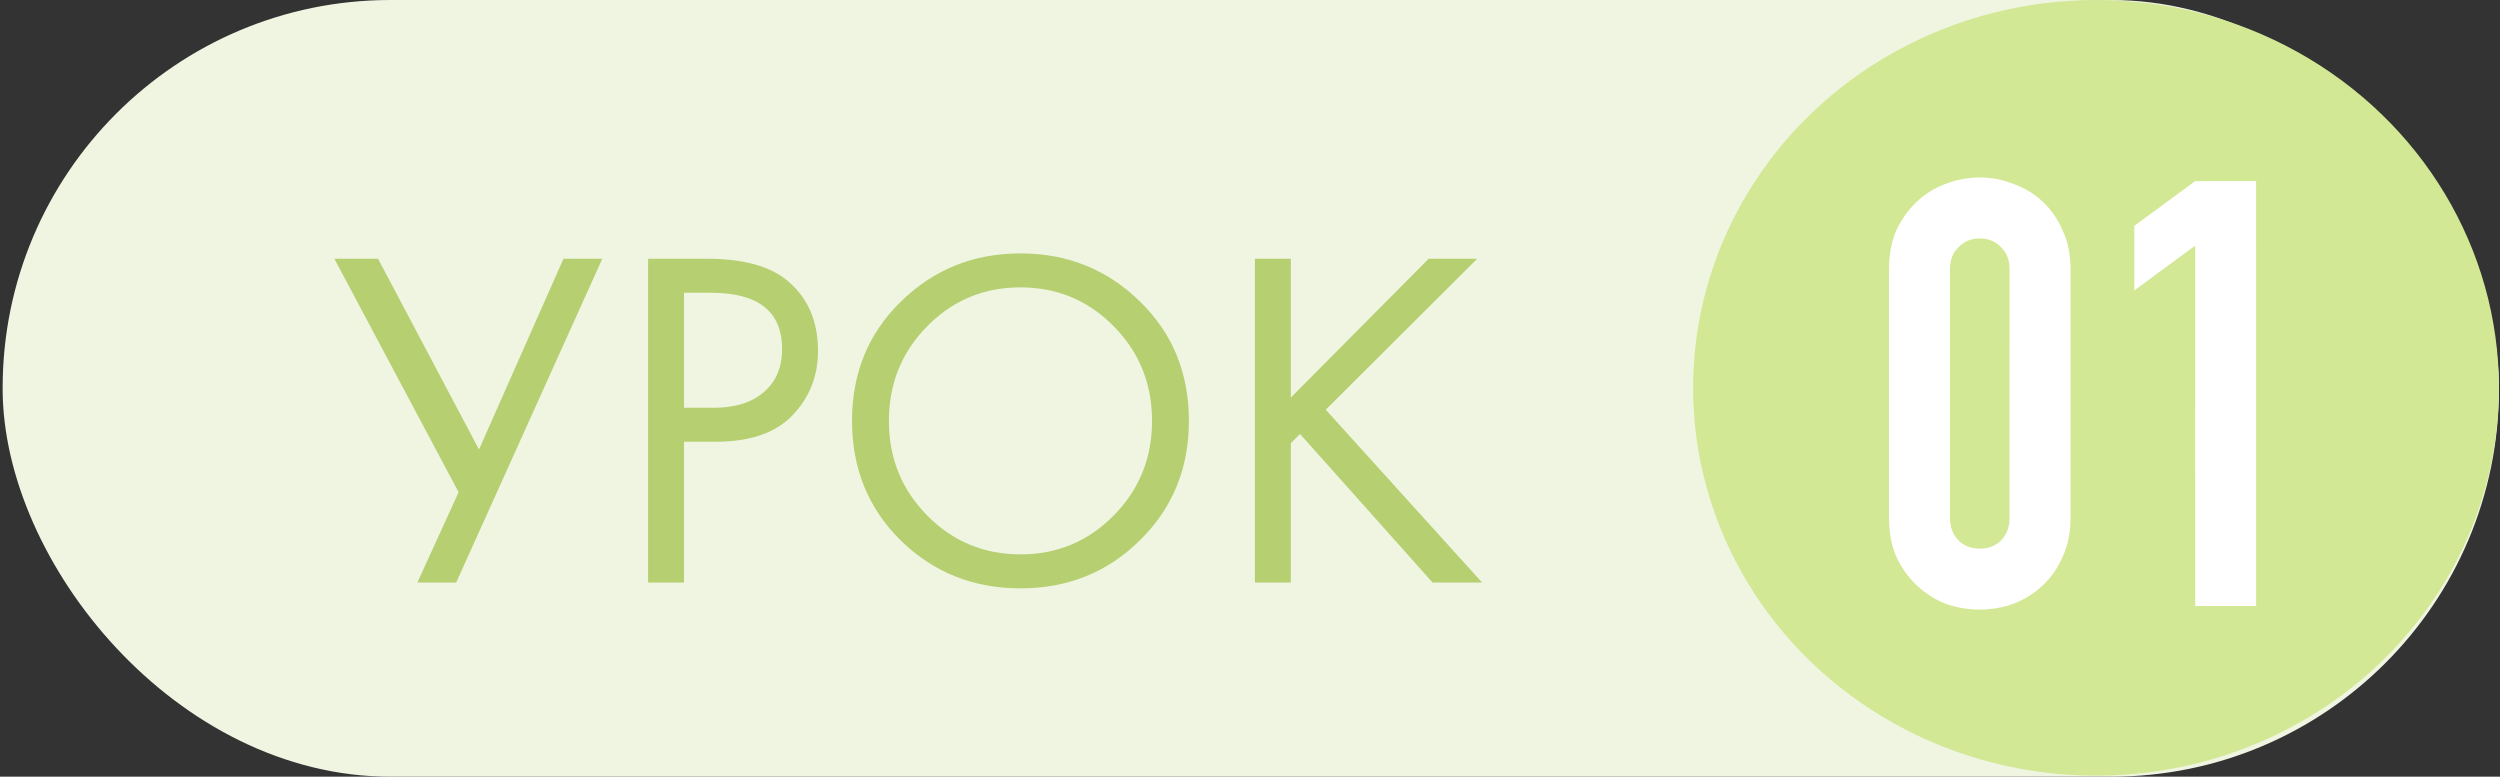
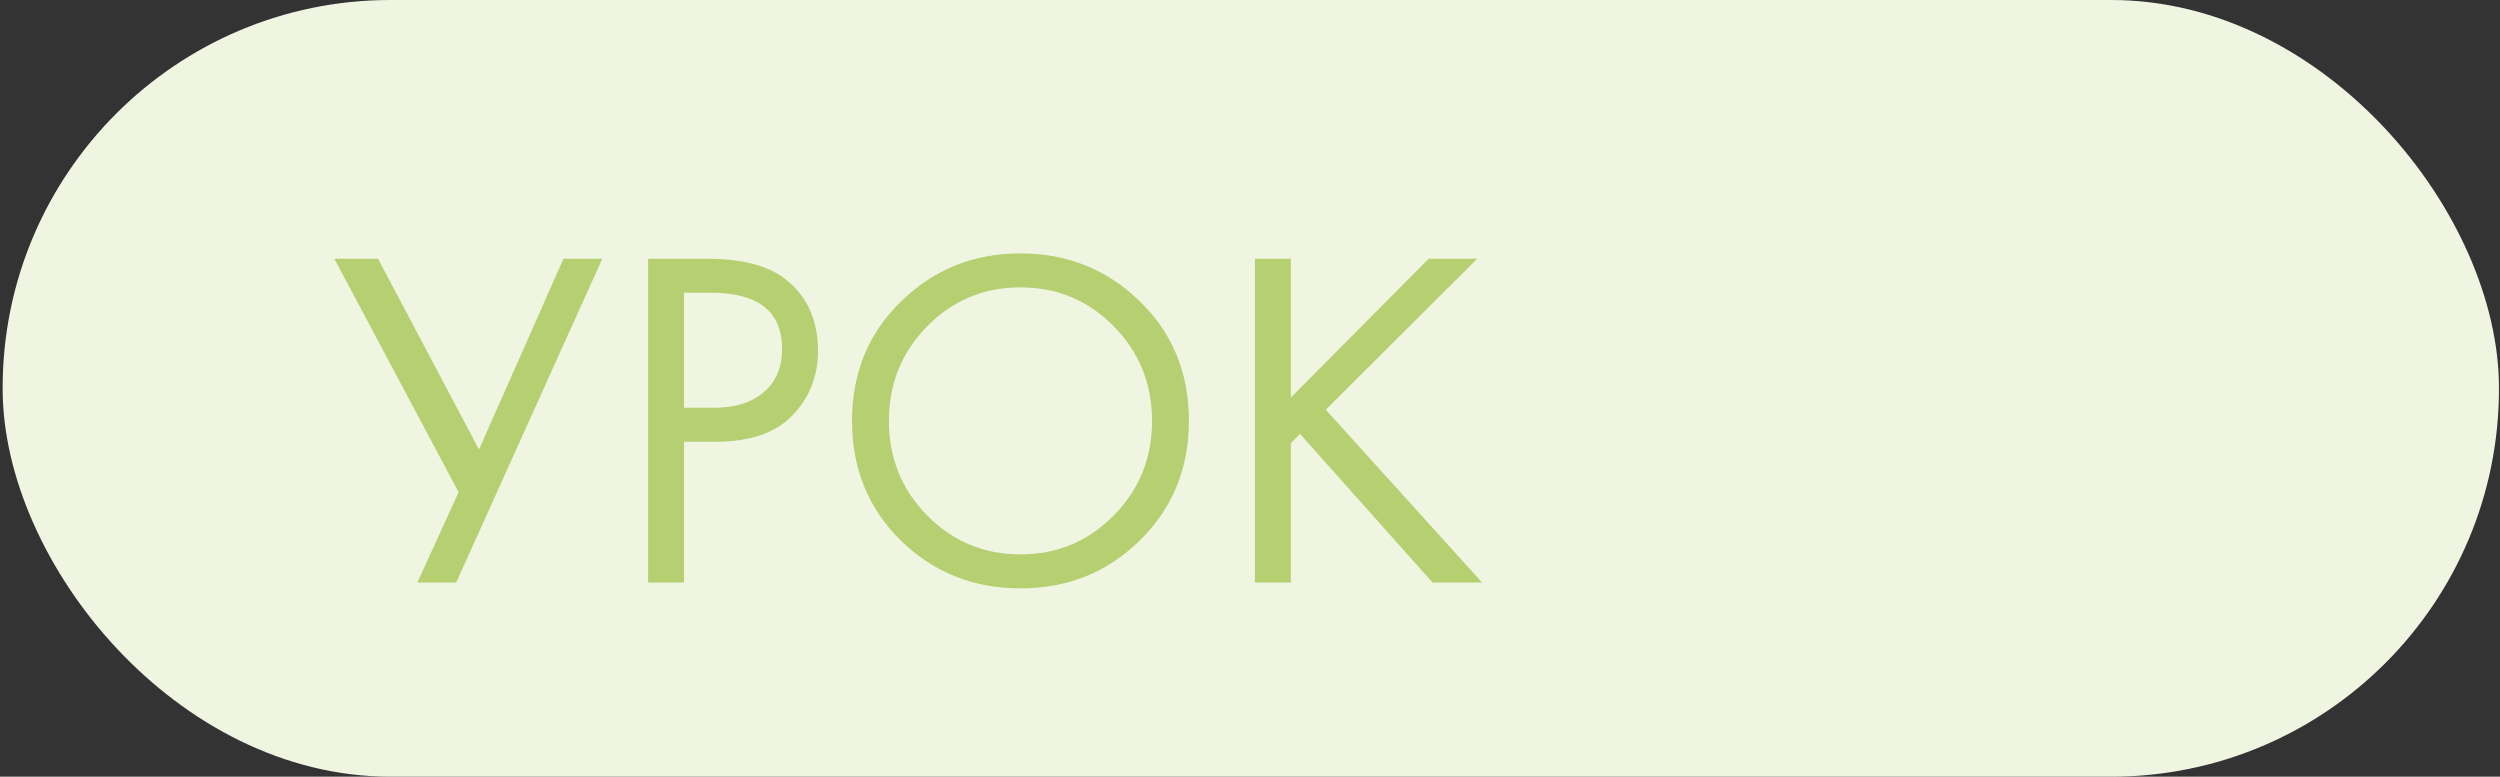
<svg xmlns="http://www.w3.org/2000/svg" width="103" height="32" viewBox="0 0 103 32" fill="none">
  <rect x="0" y="0" width="103" height="32" fill="#333333" stroke="none" />
  <rect x="0.109" width="102.848" height="32" rx="15.979" fill="#F0F5E2" />
-   <ellipse cx="86.356" cy="15.979" rx="16.6" ry="15.979" fill="#D2E895" />
-   <path d="M77.83 11.076C77.83 10.486 77.928 9.962 78.125 9.503C78.338 9.044 78.617 8.651 78.961 8.323C79.305 7.995 79.698 7.749 80.141 7.585C80.6 7.405 81.075 7.315 81.567 7.315C82.058 7.315 82.525 7.405 82.968 7.585C83.427 7.749 83.828 7.995 84.172 8.323C84.517 8.651 84.787 9.044 84.984 9.503C85.197 9.962 85.303 10.486 85.303 11.076V21.352C85.303 21.942 85.197 22.466 84.984 22.925C84.787 23.384 84.517 23.778 84.172 24.105C83.828 24.433 83.427 24.687 82.968 24.867C82.525 25.031 82.058 25.113 81.567 25.113C81.075 25.113 80.6 25.031 80.141 24.867C79.698 24.687 79.305 24.433 78.961 24.105C78.617 23.778 78.338 23.384 78.125 22.925C77.928 22.466 77.83 21.942 77.83 21.352V11.076ZM80.338 21.352C80.338 21.713 80.452 22.016 80.682 22.262C80.911 22.491 81.206 22.606 81.567 22.606C81.927 22.606 82.222 22.491 82.452 22.262C82.681 22.016 82.796 21.713 82.796 21.352V11.076C82.796 10.716 82.681 10.421 82.452 10.191C82.222 9.945 81.927 9.822 81.567 9.822C81.206 9.822 80.911 9.945 80.682 10.191C80.452 10.421 80.338 10.716 80.338 11.076V21.352ZM90.443 24.966V10.117L87.936 11.961V9.306L90.443 7.462H92.951V24.966H90.443Z" fill="white" />
-   <path d="M77.83 11.076C77.83 10.486 77.928 9.962 78.125 9.503C78.338 9.044 78.617 8.651 78.961 8.323C79.305 7.995 79.698 7.749 80.141 7.585C80.6 7.405 81.075 7.315 81.567 7.315C82.058 7.315 82.525 7.405 82.968 7.585C83.427 7.749 83.828 7.995 84.172 8.323C84.517 8.651 84.787 9.044 84.984 9.503C85.197 9.962 85.303 10.486 85.303 11.076V21.352C85.303 21.942 85.197 22.466 84.984 22.925C84.787 23.384 84.517 23.778 84.172 24.105C83.828 24.433 83.427 24.687 82.968 24.867C82.525 25.031 82.058 25.113 81.567 25.113C81.075 25.113 80.6 25.031 80.141 24.867C79.698 24.687 79.305 24.433 78.961 24.105C78.617 23.778 78.338 23.384 78.125 22.925C77.928 22.466 77.83 21.942 77.83 21.352V11.076ZM80.338 21.352C80.338 21.713 80.452 22.016 80.682 22.262C80.911 22.491 81.206 22.606 81.567 22.606C81.927 22.606 82.222 22.491 82.452 22.262C82.681 22.016 82.796 21.713 82.796 21.352V11.076C82.796 10.716 82.681 10.421 82.452 10.191C82.222 9.945 81.927 9.822 81.567 9.822C81.206 9.822 80.911 9.945 80.682 10.191C80.452 10.421 80.338 10.716 80.338 11.076V21.352ZM90.443 24.966V10.117L87.936 11.961V9.306L90.443 7.462H92.951V24.966H90.443Z" fill="url(#paint0_radial_248_1437)" />
  <path d="M13.775 10.66H15.575L19.735 18.52L23.215 10.66H24.815L18.795 24H17.195L18.895 20.28L13.775 10.66ZM26.702 10.66H29.122C30.642 10.66 31.762 10.973 32.482 11.6C33.296 12.293 33.702 13.247 33.702 14.46C33.702 15.5 33.349 16.387 32.642 17.12C31.949 17.84 30.896 18.2 29.482 18.2H28.182V24H26.702V10.66ZM28.182 12.06V16.8H29.402C30.282 16.8 30.969 16.587 31.462 16.16C31.969 15.733 32.222 15.14 32.222 14.38C32.222 12.833 31.242 12.06 29.282 12.06H28.182ZM46.964 22.26C45.63 23.58 43.99 24.24 42.044 24.24C40.097 24.24 38.45 23.58 37.103 22.26C35.77 20.94 35.103 19.3 35.103 17.34C35.103 15.367 35.777 13.727 37.123 12.42C38.47 11.1 40.11 10.44 42.044 10.44C43.977 10.44 45.617 11.1 46.964 12.42C48.31 13.727 48.983 15.367 48.983 17.34C48.983 19.3 48.31 20.94 46.964 22.26ZM45.883 13.44C44.83 12.373 43.55 11.84 42.044 11.84C40.537 11.84 39.257 12.373 38.203 13.44C37.15 14.507 36.623 15.807 36.623 17.34C36.623 18.873 37.15 20.173 38.203 21.24C39.257 22.307 40.537 22.84 42.044 22.84C43.55 22.84 44.83 22.307 45.883 21.24C46.937 20.173 47.464 18.873 47.464 17.34C47.464 15.807 46.937 14.507 45.883 13.44ZM53.182 10.66V16.38L58.862 10.66H60.862L54.622 16.88L61.062 24H59.022L53.562 17.88L53.182 18.26V24H51.702V10.66H53.182Z" fill="#B6CF71" />
  <defs>
    <radialGradient id="paint0_radial_248_1437" cx="0" cy="0" r="1" gradientUnits="userSpaceOnUse" gradientTransform="translate(88.207 18.271) rotate(86.949) scale(13.707 53.759)">
      <stop stop-color="white" stop-opacity="0.33" />
      <stop offset="1" stop-color="white" stop-opacity="0.23" />
    </radialGradient>
  </defs>
</svg>